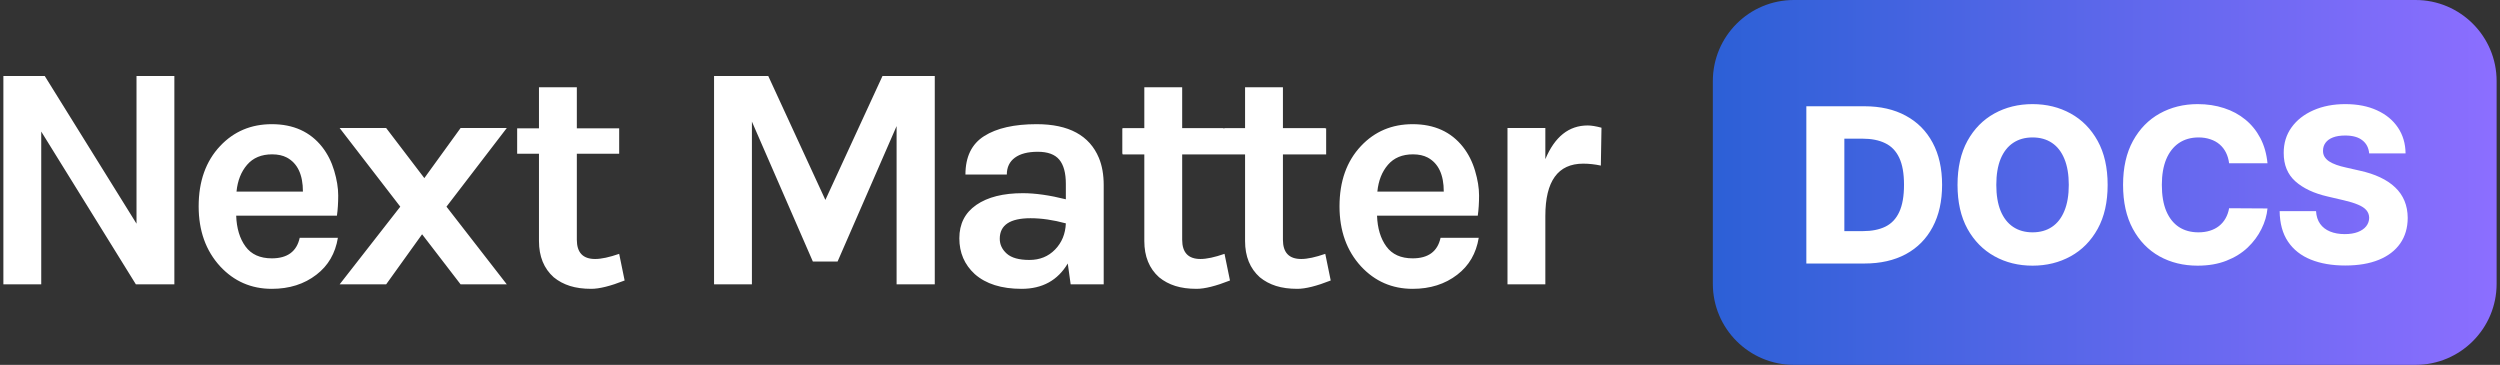
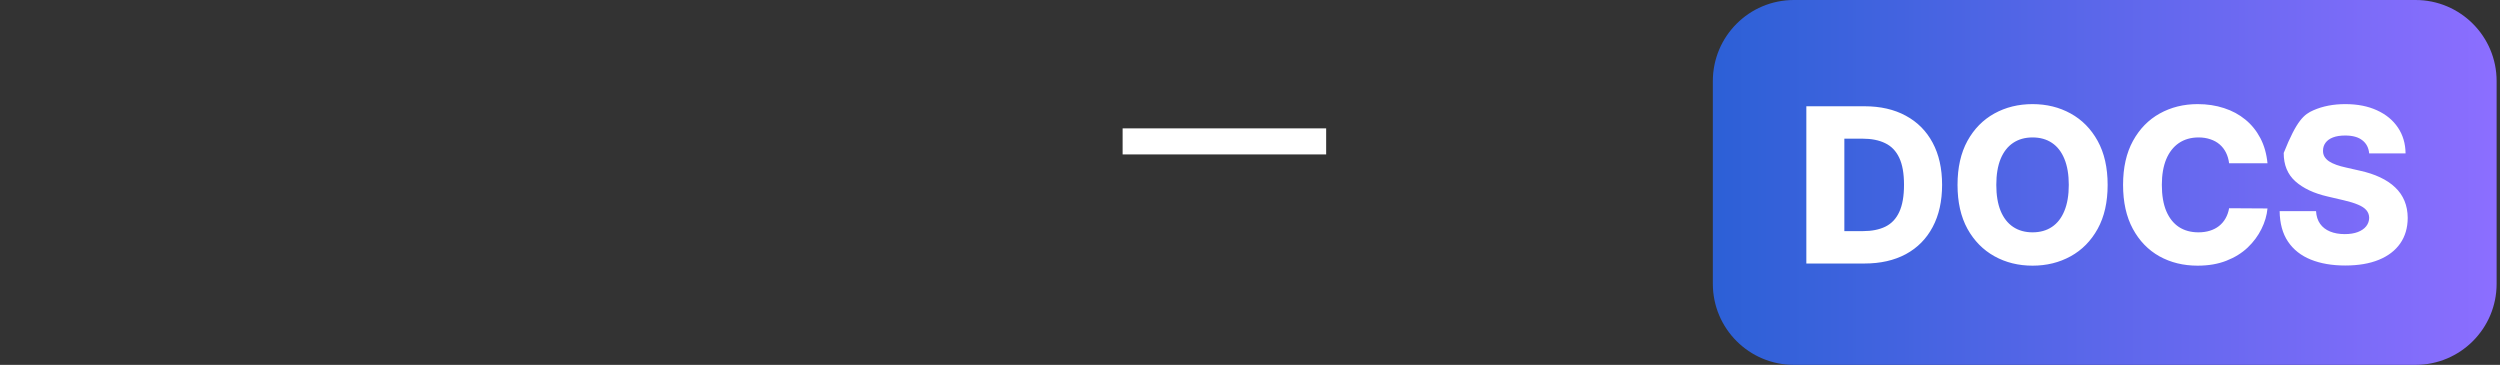
<svg xmlns="http://www.w3.org/2000/svg" width="370" height="54" viewBox="0 0 370 54" fill="none">
  <rect x="0" y="0" width="370" height="54" fill="#333333" stroke="none" />
-   <path fill-rule="evenodd" clip-rule="evenodd" d="M6.625 11.252L20.204 33.104V11.252H25.806V42.082H20.109L6.103 19.471V42.082H0.5V11.252H6.625ZM47.681 21.751C48.472 22.764 49.066 23.936 49.462 25.266C49.857 26.596 50.055 27.816 50.055 28.924C50.055 30.032 49.992 31.03 49.865 31.917H34.956C35.02 33.785 35.479 35.305 36.333 36.477C37.188 37.649 38.486 38.235 40.227 38.235C42.537 38.235 43.914 37.221 44.358 35.194H50.008C49.628 37.506 48.567 39.327 46.826 40.657C45.022 42.051 42.822 42.748 40.227 42.748C37.188 42.748 34.64 41.639 32.583 39.422C30.462 37.11 29.401 34.149 29.401 30.539C29.401 26.834 30.462 23.857 32.583 21.608C34.608 19.455 37.156 18.378 40.227 18.378C43.424 18.378 45.908 19.502 47.681 21.751ZM40.274 22.843C38.692 22.843 37.457 23.358 36.571 24.387C35.684 25.416 35.162 26.739 35.004 28.354H44.832C44.832 25.852 44.041 24.174 42.458 23.318C41.857 23.002 41.129 22.843 40.274 22.843ZM75.004 42.082H68.167L62.47 34.672L57.152 42.082H50.268L59.241 30.586L50.268 18.948H57.152L62.802 26.359L68.167 18.948H75.004L66.078 30.586L75.004 42.082ZM92.445 41.512C90.356 42.336 88.71 42.747 87.507 42.747C86.304 42.747 85.252 42.605 84.35 42.32C83.448 42.035 82.648 41.607 81.952 41.037C80.496 39.739 79.768 37.95 79.768 35.669V22.748H76.539V18.995H79.768V12.915H85.371V18.995H91.638V22.748H85.371V35.479C85.371 37.38 86.273 38.33 88.077 38.33C88.995 38.33 90.182 38.076 91.638 37.569L92.445 41.512ZM113.704 11.252L122.156 29.589L130.607 11.252H138.346V42.082H132.696V18.663L123.96 38.71H120.304L111.283 17.998V42.082H105.68V11.252H113.704ZM151.383 28.591C153.219 28.591 155.339 28.892 157.745 29.494V27.214C157.745 25.599 157.421 24.403 156.772 23.627C156.123 22.851 155.062 22.463 153.591 22.463C152.119 22.463 150.987 22.756 150.196 23.342C149.405 23.928 149.009 24.759 149.009 25.836H142.884C142.884 23.208 143.81 21.307 145.662 20.136C147.513 18.964 150.101 18.378 153.424 18.378C158.172 18.378 161.243 20.041 162.635 23.366C163.11 24.506 163.348 25.852 163.348 27.404V42.082H158.457L158.03 38.995C156.542 41.497 154.263 42.748 151.193 42.748C148.218 42.748 145.907 42.019 144.261 40.562C142.742 39.169 141.982 37.403 141.982 35.266C141.982 33.128 142.821 31.481 144.498 30.325C146.176 29.169 148.471 28.591 151.383 28.591ZM157.745 33.057C155.878 32.55 154.137 32.297 152.522 32.297C149.484 32.297 147.964 33.31 147.964 35.337C147.964 36.192 148.312 36.928 149.009 37.546C149.705 38.163 150.821 38.472 152.356 38.472C153.891 38.472 155.157 37.958 156.155 36.928C157.152 35.899 157.682 34.608 157.745 33.057ZM182.036 41.512C179.947 42.336 178.301 42.747 177.099 42.747C175.896 42.747 174.843 42.605 173.941 42.32C173.039 42.035 172.24 41.607 171.544 41.037C170.087 39.739 169.359 37.95 169.359 35.669V22.748H166.131V18.995H169.359V12.915H174.962V18.995H181.229V22.748H174.962V35.479C174.962 37.38 175.864 38.33 177.668 38.33C178.586 38.33 179.773 38.076 181.229 37.569L182.036 41.512ZM196.947 41.512C194.858 42.336 193.212 42.747 192.009 42.747C190.807 42.747 189.754 42.605 188.852 42.32C187.95 42.035 187.151 41.607 186.454 41.037C184.998 39.739 184.27 37.95 184.27 35.669V22.748H181.042V18.995H184.27V12.915H189.873V18.995H196.14V22.748H189.873V35.479C189.873 37.38 190.775 38.33 192.579 38.33C193.497 38.33 194.684 38.076 196.14 37.569L196.947 41.512ZM216.527 21.751C217.318 22.764 217.912 23.936 218.307 25.266C218.703 26.596 218.901 27.816 218.901 28.924C218.901 30.032 218.837 31.03 218.711 31.917H203.802C203.866 33.785 204.325 35.305 205.179 36.477C206.034 37.649 207.332 38.235 209.072 38.235C211.383 38.235 212.76 37.221 213.203 35.194H218.853C218.473 37.506 217.413 39.327 215.672 40.657C213.868 42.051 211.668 42.748 209.072 42.748C206.034 42.748 203.486 41.639 201.428 39.422C199.308 37.11 198.247 34.149 198.247 30.539C198.247 26.834 199.308 23.857 201.428 21.608C203.454 19.455 206.002 18.378 209.072 18.378C212.269 18.378 214.754 19.502 216.527 21.751ZM209.12 22.843C207.537 22.843 206.303 23.358 205.417 24.387C204.53 25.416 204.008 26.739 203.85 28.354H213.678C213.678 25.852 212.887 24.174 211.304 23.318C210.703 23.002 209.975 22.843 209.12 22.843ZM228.711 23.556C230.104 20.231 232.193 18.568 234.978 18.568C235.516 18.568 236.197 18.679 237.02 18.901L236.925 24.506C236.039 24.316 235.168 24.221 234.313 24.221C230.578 24.221 228.711 26.802 228.711 31.964V42.082H223.108V18.948H228.711V23.556Z" fill="white" />
  <path fill-rule="evenodd" clip-rule="evenodd" d="M166.148 18.999L196.271 18.999V22.855H166.148V18.999Z" fill="white" />
  <path d="M253.5 12C253.5 5.373 258.873 0 265.5 0H357.5C364.127 0 369.5 5.373 369.5 12V42C369.5 48.627 364.127 54 357.5 54H265.5C258.873 54 253.5 48.627 253.5 42V12Z" fill="url(#paint0_linear_2230_531)" />
-   <path d="M275.942 39H267.339V15.727H275.93C278.302 15.727 280.343 16.193 282.055 17.125C283.775 18.049 285.101 19.383 286.033 21.125C286.964 22.86 287.43 24.936 287.43 27.352C287.43 29.776 286.964 31.86 286.033 33.602C285.108 35.345 283.786 36.682 282.067 37.614C280.347 38.538 278.305 39 275.942 39ZM272.964 34.205H275.726C277.029 34.205 278.131 33.985 279.033 33.545C279.942 33.099 280.627 32.375 281.089 31.375C281.559 30.367 281.794 29.026 281.794 27.352C281.794 25.678 281.559 24.345 281.089 23.352C280.62 22.352 279.927 21.633 279.01 21.193C278.101 20.746 276.98 20.523 275.646 20.523H272.964V34.205ZM311.93 27.364C311.93 29.924 311.438 32.095 310.453 33.875C309.468 35.655 308.135 37.008 306.453 37.932C304.779 38.856 302.9 39.318 300.817 39.318C298.726 39.318 296.843 38.852 295.169 37.92C293.495 36.989 292.165 35.636 291.18 33.864C290.203 32.083 289.714 29.917 289.714 27.364C289.714 24.803 290.203 22.633 291.18 20.852C292.165 19.072 293.495 17.72 295.169 16.796C296.843 15.871 298.726 15.409 300.817 15.409C302.9 15.409 304.779 15.871 306.453 16.796C308.135 17.72 309.468 19.072 310.453 20.852C311.438 22.633 311.93 24.803 311.93 27.364ZM306.18 27.364C306.18 25.849 305.964 24.568 305.533 23.523C305.108 22.477 304.495 21.686 303.692 21.148C302.896 20.61 301.938 20.341 300.817 20.341C299.703 20.341 298.745 20.61 297.942 21.148C297.139 21.686 296.521 22.477 296.089 23.523C295.665 24.568 295.453 25.849 295.453 27.364C295.453 28.879 295.665 30.159 296.089 31.204C296.521 32.25 297.139 33.042 297.942 33.58C298.745 34.117 299.703 34.386 300.817 34.386C301.938 34.386 302.896 34.117 303.692 33.58C304.495 33.042 305.108 32.25 305.533 31.204C305.964 30.159 306.18 28.879 306.18 27.364ZM335.589 24.159H329.908C329.832 23.576 329.677 23.049 329.442 22.579C329.207 22.11 328.896 21.708 328.51 21.375C328.124 21.042 327.665 20.788 327.135 20.614C326.612 20.432 326.033 20.341 325.396 20.341C324.268 20.341 323.294 20.617 322.476 21.171C321.665 21.724 321.04 22.523 320.601 23.568C320.169 24.614 319.953 25.879 319.953 27.364C319.953 28.909 320.173 30.204 320.612 31.25C321.059 32.288 321.684 33.072 322.487 33.602C323.298 34.125 324.256 34.386 325.362 34.386C325.983 34.386 326.548 34.307 327.055 34.148C327.571 33.989 328.021 33.758 328.408 33.455C328.802 33.144 329.124 32.769 329.374 32.33C329.631 31.883 329.809 31.379 329.908 30.818L335.589 30.852C335.491 31.883 335.192 32.898 334.692 33.898C334.199 34.898 333.521 35.811 332.658 36.636C331.794 37.455 330.741 38.106 329.499 38.591C328.264 39.076 326.847 39.318 325.249 39.318C323.143 39.318 321.256 38.856 319.589 37.932C317.93 37 316.62 35.644 315.658 33.864C314.696 32.083 314.214 29.917 314.214 27.364C314.214 24.803 314.703 22.633 315.68 20.852C316.658 19.072 317.98 17.72 319.646 16.796C321.313 15.871 323.18 15.409 325.249 15.409C326.658 15.409 327.961 15.606 329.158 16C330.355 16.386 331.408 16.954 332.317 17.704C333.226 18.447 333.964 19.36 334.533 20.443C335.101 21.526 335.453 22.765 335.589 24.159ZM350.638 22.704C350.562 21.871 350.225 21.224 349.626 20.761C349.036 20.292 348.191 20.057 347.092 20.057C346.365 20.057 345.759 20.151 345.274 20.341C344.789 20.53 344.426 20.792 344.183 21.125C343.941 21.451 343.816 21.826 343.808 22.25C343.793 22.599 343.861 22.905 344.013 23.171C344.172 23.436 344.399 23.671 344.695 23.875C344.998 24.072 345.361 24.246 345.786 24.398C346.21 24.549 346.687 24.682 347.217 24.796L349.217 25.25C350.369 25.5 351.384 25.833 352.263 26.25C353.149 26.667 353.892 27.163 354.49 27.739C355.096 28.314 355.554 28.977 355.865 29.727C356.176 30.477 356.335 31.318 356.342 32.25C356.335 33.72 355.964 34.981 355.229 36.034C354.494 37.087 353.437 37.894 352.058 38.455C350.687 39.015 349.032 39.295 347.092 39.295C345.145 39.295 343.448 39.004 342.001 38.42C340.554 37.837 339.429 36.951 338.626 35.761C337.823 34.572 337.411 33.068 337.388 31.25H342.774C342.82 32 343.02 32.625 343.376 33.125C343.732 33.625 344.221 34.004 344.842 34.261C345.471 34.519 346.198 34.648 347.024 34.648C347.782 34.648 348.426 34.545 348.956 34.341C349.494 34.136 349.907 33.852 350.195 33.489C350.482 33.125 350.63 32.708 350.638 32.239C350.63 31.799 350.494 31.424 350.229 31.114C349.964 30.796 349.554 30.523 349.001 30.296C348.456 30.061 347.759 29.845 346.911 29.648L344.479 29.079C342.464 28.617 340.876 27.871 339.717 26.841C338.558 25.803 337.982 24.401 337.99 22.636C337.982 21.197 338.369 19.936 339.149 18.852C339.929 17.769 341.009 16.924 342.388 16.318C343.767 15.712 345.339 15.409 347.104 15.409C348.907 15.409 350.471 15.716 351.797 16.329C353.13 16.936 354.164 17.788 354.899 18.886C355.634 19.985 356.009 21.258 356.024 22.704H350.638Z" fill="white" />
+   <path d="M275.942 39H267.339V15.727H275.93C278.302 15.727 280.343 16.193 282.055 17.125C283.775 18.049 285.101 19.383 286.033 21.125C286.964 22.86 287.43 24.936 287.43 27.352C287.43 29.776 286.964 31.86 286.033 33.602C285.108 35.345 283.786 36.682 282.067 37.614C280.347 38.538 278.305 39 275.942 39ZM272.964 34.205H275.726C277.029 34.205 278.131 33.985 279.033 33.545C279.942 33.099 280.627 32.375 281.089 31.375C281.559 30.367 281.794 29.026 281.794 27.352C281.794 25.678 281.559 24.345 281.089 23.352C280.62 22.352 279.927 21.633 279.01 21.193C278.101 20.746 276.98 20.523 275.646 20.523H272.964V34.205ZM311.93 27.364C311.93 29.924 311.438 32.095 310.453 33.875C309.468 35.655 308.135 37.008 306.453 37.932C304.779 38.856 302.9 39.318 300.817 39.318C298.726 39.318 296.843 38.852 295.169 37.92C293.495 36.989 292.165 35.636 291.18 33.864C290.203 32.083 289.714 29.917 289.714 27.364C289.714 24.803 290.203 22.633 291.18 20.852C292.165 19.072 293.495 17.72 295.169 16.796C296.843 15.871 298.726 15.409 300.817 15.409C302.9 15.409 304.779 15.871 306.453 16.796C308.135 17.72 309.468 19.072 310.453 20.852C311.438 22.633 311.93 24.803 311.93 27.364ZM306.18 27.364C306.18 25.849 305.964 24.568 305.533 23.523C305.108 22.477 304.495 21.686 303.692 21.148C302.896 20.61 301.938 20.341 300.817 20.341C299.703 20.341 298.745 20.61 297.942 21.148C297.139 21.686 296.521 22.477 296.089 23.523C295.665 24.568 295.453 25.849 295.453 27.364C295.453 28.879 295.665 30.159 296.089 31.204C296.521 32.25 297.139 33.042 297.942 33.58C298.745 34.117 299.703 34.386 300.817 34.386C301.938 34.386 302.896 34.117 303.692 33.58C304.495 33.042 305.108 32.25 305.533 31.204C305.964 30.159 306.18 28.879 306.18 27.364ZM335.589 24.159H329.908C329.832 23.576 329.677 23.049 329.442 22.579C329.207 22.11 328.896 21.708 328.51 21.375C328.124 21.042 327.665 20.788 327.135 20.614C326.612 20.432 326.033 20.341 325.396 20.341C324.268 20.341 323.294 20.617 322.476 21.171C321.665 21.724 321.04 22.523 320.601 23.568C320.169 24.614 319.953 25.879 319.953 27.364C319.953 28.909 320.173 30.204 320.612 31.25C321.059 32.288 321.684 33.072 322.487 33.602C323.298 34.125 324.256 34.386 325.362 34.386C325.983 34.386 326.548 34.307 327.055 34.148C327.571 33.989 328.021 33.758 328.408 33.455C328.802 33.144 329.124 32.769 329.374 32.33C329.631 31.883 329.809 31.379 329.908 30.818L335.589 30.852C335.491 31.883 335.192 32.898 334.692 33.898C334.199 34.898 333.521 35.811 332.658 36.636C331.794 37.455 330.741 38.106 329.499 38.591C328.264 39.076 326.847 39.318 325.249 39.318C323.143 39.318 321.256 38.856 319.589 37.932C317.93 37 316.62 35.644 315.658 33.864C314.696 32.083 314.214 29.917 314.214 27.364C314.214 24.803 314.703 22.633 315.68 20.852C316.658 19.072 317.98 17.72 319.646 16.796C321.313 15.871 323.18 15.409 325.249 15.409C326.658 15.409 327.961 15.606 329.158 16C330.355 16.386 331.408 16.954 332.317 17.704C333.226 18.447 333.964 19.36 334.533 20.443C335.101 21.526 335.453 22.765 335.589 24.159ZM350.638 22.704C350.562 21.871 350.225 21.224 349.626 20.761C349.036 20.292 348.191 20.057 347.092 20.057C346.365 20.057 345.759 20.151 345.274 20.341C344.789 20.53 344.426 20.792 344.183 21.125C343.941 21.451 343.816 21.826 343.808 22.25C343.793 22.599 343.861 22.905 344.013 23.171C344.172 23.436 344.399 23.671 344.695 23.875C344.998 24.072 345.361 24.246 345.786 24.398C346.21 24.549 346.687 24.682 347.217 24.796L349.217 25.25C350.369 25.5 351.384 25.833 352.263 26.25C353.149 26.667 353.892 27.163 354.49 27.739C355.096 28.314 355.554 28.977 355.865 29.727C356.176 30.477 356.335 31.318 356.342 32.25C356.335 33.72 355.964 34.981 355.229 36.034C354.494 37.087 353.437 37.894 352.058 38.455C350.687 39.015 349.032 39.295 347.092 39.295C345.145 39.295 343.448 39.004 342.001 38.42C340.554 37.837 339.429 36.951 338.626 35.761C337.823 34.572 337.411 33.068 337.388 31.25H342.774C342.82 32 343.02 32.625 343.376 33.125C343.732 33.625 344.221 34.004 344.842 34.261C345.471 34.519 346.198 34.648 347.024 34.648C347.782 34.648 348.426 34.545 348.956 34.341C349.494 34.136 349.907 33.852 350.195 33.489C350.482 33.125 350.63 32.708 350.638 32.239C350.63 31.799 350.494 31.424 350.229 31.114C349.964 30.796 349.554 30.523 349.001 30.296C348.456 30.061 347.759 29.845 346.911 29.648L344.479 29.079C342.464 28.617 340.876 27.871 339.717 26.841C338.558 25.803 337.982 24.401 337.99 22.636C339.929 17.769 341.009 16.924 342.388 16.318C343.767 15.712 345.339 15.409 347.104 15.409C348.907 15.409 350.471 15.716 351.797 16.329C353.13 16.936 354.164 17.788 354.899 18.886C355.634 19.985 356.009 21.258 356.024 22.704H350.638Z" fill="white" />
  <defs>
    <linearGradient id="paint0_linear_2230_531" x1="253.5" y1="27" x2="369.5" y2="27" gradientUnits="userSpaceOnUse">
      <stop stop-color="#2C60D6" />
      <stop offset="1" stop-color="#8C6EFF" />
    </linearGradient>
  </defs>
</svg>